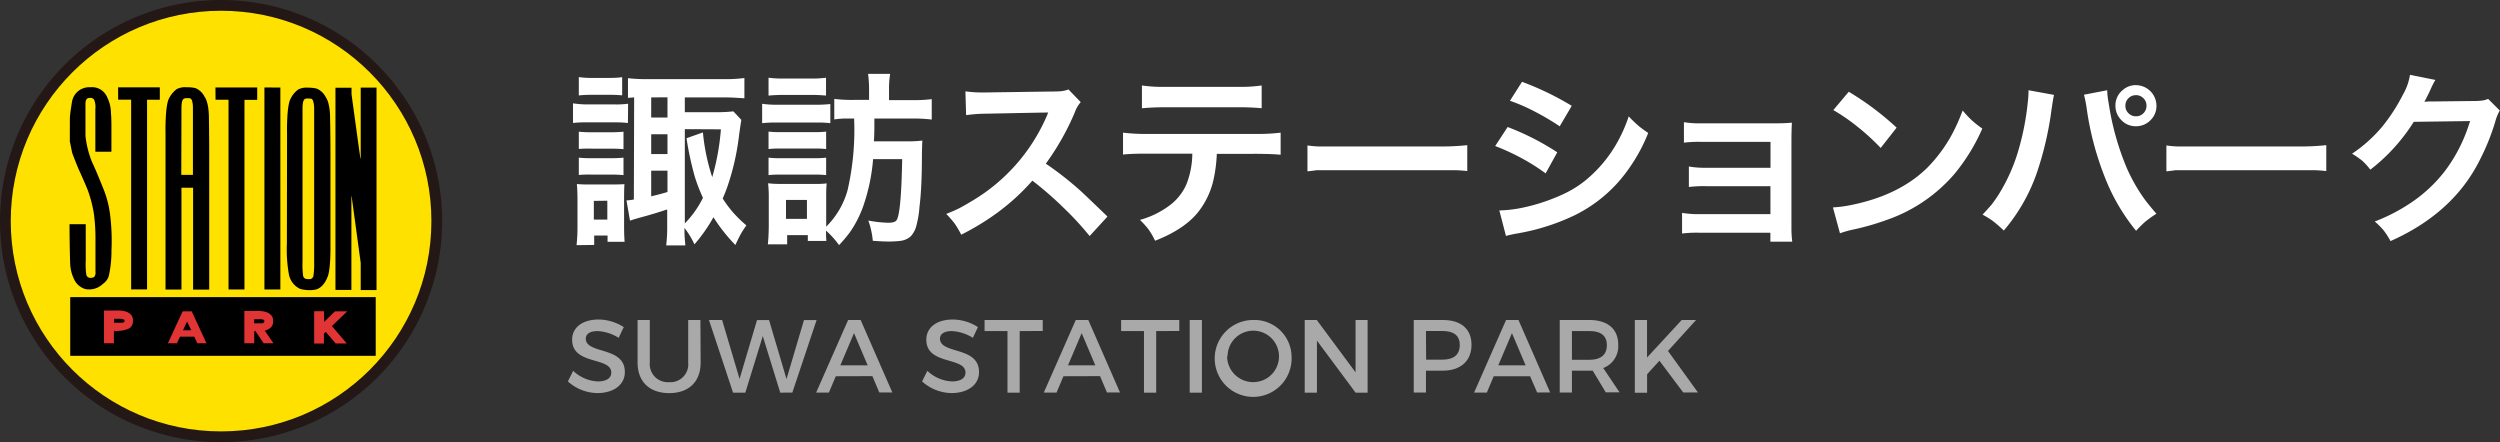
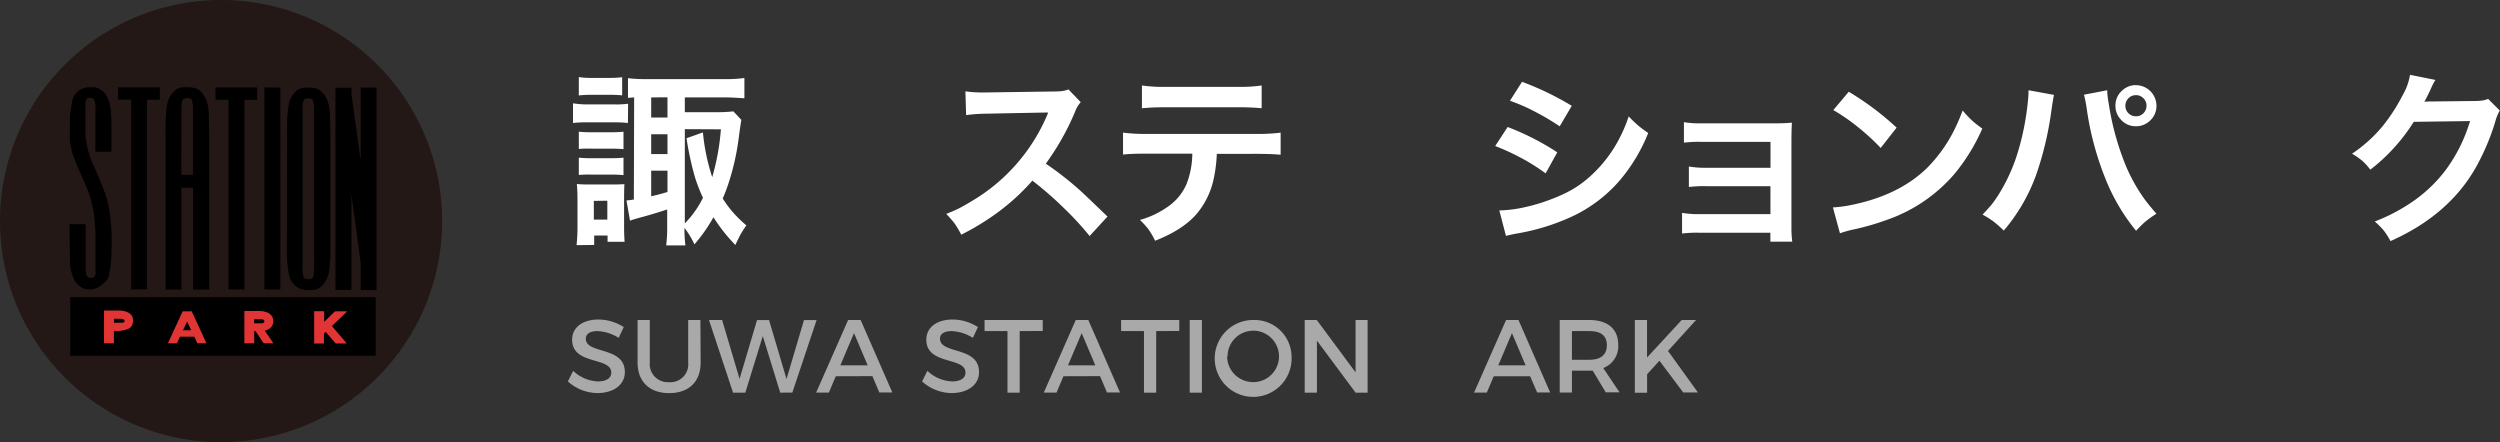
<svg xmlns="http://www.w3.org/2000/svg" viewBox="0 0 429.71 76">
  <rect x="0" y="0" width="429.71" height="76" fill="#333333" stroke="none" />
  <defs>
    <style>.cls-1{fill:#fff;}.cls-2{fill:#a9a9a9;}.cls-3{fill:#231815;}.cls-4{fill:#ffe100;}.cls-5{fill:#e03534;}</style>
  </defs>
  <title>logo-w</title>
  <g id="レイヤー_2" data-name="レイヤー 2">
    <g id="レイヤー_1-2" data-name="レイヤー 1">
      <path class="cls-1" d="M107.93,21.14a18.84,18.84,0,0,0-2.11-.11h-5a18.19,18.19,0,0,0-2.33.11V17.76a16.6,16.6,0,0,0,2.55.19h4.67a15.17,15.17,0,0,0,2.25-.12Zm-8.83,21A28,28,0,0,0,99.26,39V34.32q0-1.6-.11-2.69.78.08,2.1.08h3.95q1.35,0,2.13-.06-.06.81-.06,2.58v4.65q0,1.53.09,2.68h-2.93V40.49h-2.3V42.1Zm.39-16.5v-3a19.13,19.13,0,0,0,2.24.09h3.12a21.94,21.94,0,0,0,2.32-.09v3q-.91-.09-2.32-.09h-3.12A20.15,20.15,0,0,0,99.49,25.6Zm0,4.46v-3a19.13,19.13,0,0,0,2.24.09h3.12a21.67,21.67,0,0,0,2.32-.09v3a23.05,23.05,0,0,0-2.32-.09h-3.12A20.15,20.15,0,0,0,99.49,30.07Zm0-13.67V13.25a13.78,13.78,0,0,0,2.21.14h3a16.66,16.66,0,0,0,2.24-.12v3.12a20.18,20.18,0,0,0-2.24-.09h-3A17.36,17.36,0,0,0,99.54,16.4Zm2.58,18.1v3.22h2.32V34.5ZM109,16.74l-1.06.08V13.44a27.48,27.48,0,0,0,3.43.16h12.95a24.34,24.34,0,0,0,3.63-.19v3.48c-.27,0-.63-.05-1.08-.06q-1.16-.09-2.54-.09h-6.62v2.54H123a23.34,23.34,0,0,0,3.05-.14l1.38,1.47q-.17.91-.44,3a42.26,42.26,0,0,1-2,8.58q-.36,1-.77,1.93a21.52,21.52,0,0,0,1.57,2.15,21.67,21.67,0,0,0,2.5,2.47,16.84,16.84,0,0,0-1,1.55q-.52,1-.89,1.82a28.84,28.84,0,0,1-3.77-4.77A27,27,0,0,1,119.36,42a14.12,14.12,0,0,0-1.71-2.82,22.6,22.6,0,0,0,.16,3h-3.3a27,27,0,0,0,.17-3.44V36l-.34.11q-2.08.69-4.26,1.27-1.36.38-1.79.55l-.61-3.48a10.27,10.27,0,0,0,1.27-.16Zm2.93,0V20.2h2.8V16.73Zm0,6.34v3.4h2.8v-3.4Zm0,6.26v4.4q1.49-.34,2.8-.74V29.33Zm5.78-7.14v16.2A17.29,17.29,0,0,0,120.83,34a29.49,29.49,0,0,1-1.38-3.54A54.18,54.18,0,0,1,118,23.76l2.82-1a35.18,35.18,0,0,0,1.6,7.69,40.28,40.28,0,0,0,1.49-8.22Z" />
-       <path class="cls-1" d="M131,21.17V17.84a16.37,16.37,0,0,0,2.58.16h6.56a20.3,20.3,0,0,0,2.58-.12v3.29a19.24,19.24,0,0,0-2.43-.11h-6.72A21.7,21.7,0,0,0,131,21.17Zm15.84-.8h-1.14a14.11,14.11,0,0,0-2.3.16V17a24.24,24.24,0,0,0,3.4.17h2.58V15.47a20.83,20.83,0,0,0-.17-2.77H153a16.06,16.06,0,0,0-.19,2.77v1.74h3.93a24.59,24.59,0,0,0,3.41-.17v3.51a24.33,24.33,0,0,0-3.35-.17h-6.51q0,1.08,0,1.41,0,1.3-.08,2.5h5.75a19.2,19.2,0,0,0,2.58-.13q-.06.91-.08,2.72,0,5.4-.42,8.72a16.86,16.86,0,0,1-.56,3.3,4.05,4.05,0,0,1-1,1.78,3.38,3.38,0,0,1-1.67.72,17.93,17.93,0,0,1-2.35.11q-.72,0-2.44-.12a13.82,13.82,0,0,0-.77-3.48,22.12,22.12,0,0,0,3.38.38q1.13,0,1.44-.39.83-1,1-10.55h-5a32.24,32.24,0,0,1-1.74,8.22,19,19,0,0,1-2.18,4.26,24.13,24.13,0,0,1-1.93,2.3,15.24,15.24,0,0,0-2.24-2.49q0,1.11.06,1.77h-3.19v-1h-3.55V42h-3.32q.14-1.3.16-3.12V34a20.43,20.43,0,0,0-.12-2.5,15.38,15.38,0,0,0,2.16.11h6a12.72,12.72,0,0,0,1.91-.09,22.46,22.46,0,0,0-.08,2.32v5.12a14.1,14.1,0,0,0,3.68-6.29A46.28,46.28,0,0,0,146.81,20.37ZM132.1,25.62v-3a16.58,16.58,0,0,0,2,.09H140a15.43,15.43,0,0,0,2-.09v3a15.89,15.89,0,0,0-2-.09h-5.92A16.35,16.35,0,0,0,132.1,25.62Zm0,4.48v-3a16.58,16.58,0,0,0,2,.09H140a15.37,15.37,0,0,0,2-.09v3a16.57,16.57,0,0,0-2-.09H134.1A16.47,16.47,0,0,0,132.1,30.1Zm0-13.67V13.36a18.13,18.13,0,0,0,2.6.14h4.68a18.15,18.15,0,0,0,2.6-.14v3.07a24.79,24.79,0,0,0-2.6-.11h-4.68A24.51,24.51,0,0,0,132.13,16.43Zm3,17.93v3.26h3.6V34.36Z" />
      <path class="cls-1" d="M165.22,40.34a16.14,16.14,0,0,0-1.14-1.93,16.81,16.81,0,0,0-1.44-1.64q1.43-.56,2.28-1t2-1.14A31.39,31.39,0,0,0,179.81,20.2l.22-.5c0-.09.09-.21.14-.36q-.56,0-10.6.2a26.62,26.62,0,0,0-3.51.25l-.12-4.09a20.42,20.42,0,0,0,3.18.19h.42l11.29-.16q1.35,0,1.82-.09a4.66,4.66,0,0,0,1-.27l2.11,2.19a5.22,5.22,0,0,0-1,1.71,44.08,44.08,0,0,1-5,8.86,56.05,56.05,0,0,1,5.92,4.63q.89.81,4.68,4.46l-3.07,3.35a51.58,51.58,0,0,0-4.49-4.87,59.87,59.87,0,0,0-5.35-4.65,37.69,37.69,0,0,1-6.09,5.56A43.21,43.21,0,0,1,165.22,40.34Z" />
      <path class="cls-1" d="M209.15,26.45a25,25,0,0,1-.59,4.54,13.78,13.78,0,0,1-2.27,5q-2.32,3.27-7.75,5.39a13.36,13.36,0,0,0-1.16-2,15.41,15.41,0,0,0-1.44-1.58,15.35,15.35,0,0,0,5.28-2.63,9.08,9.08,0,0,0,2.72-3.52,14.71,14.71,0,0,0,1-5.24h-7.84q-2.83,0-4.07.16V22.8a31.17,31.17,0,0,0,4.13.22H216a31,31,0,0,0,4.12-.22v3.8q-1.24-.14-4.07-.16Zm-12.87-7.84V14.69a25.36,25.36,0,0,0,4.13.24h12.32a25.36,25.36,0,0,0,4.13-.24v3.91a40.68,40.68,0,0,0-4.07-.16H200.35A40.68,40.68,0,0,0,196.28,18.61Z" />
-       <path class="cls-1" d="M224.73,29.45V25a17.55,17.55,0,0,0,1.82.17q.89,0,3.38,0H247a42.24,42.24,0,0,0,5.2-.22v4.45q-1-.11-1.86-.14l-3.37,0H230q-2.83,0-3.73,0Q225.61,29.36,224.73,29.45Z" />
      <path class="cls-1" d="M257,25.1l2.14-3.27a44.49,44.49,0,0,1,8.53,4.35l-2,3.62a33.86,33.86,0,0,0-4.15-2.62A39.18,39.18,0,0,0,257,25.1Zm1.85,15.45-1.14-4.38a21.91,21.91,0,0,0,3.33-.34A31.52,31.52,0,0,0,267,34.1a24.22,24.22,0,0,0,3-1.39,18.49,18.49,0,0,0,2.51-1.7,22.8,22.8,0,0,0,5.59-6.75A25.58,25.58,0,0,0,279.95,20a20.32,20.32,0,0,0,1.83,1.75q.55.44,1.52,1.11a29.34,29.34,0,0,1-4.84,8.09,24.49,24.49,0,0,1-7.7,6,37.06,37.06,0,0,1-7.53,2.68q-.92.22-2.15.45A22.14,22.14,0,0,0,258.85,40.55Zm.69-23.23,2.07-3.26a50.13,50.13,0,0,1,8.55,4.13l-2.07,3.52A42.65,42.65,0,0,0,264,19.28,31.07,31.07,0,0,0,259.53,17.32Z" />
      <path class="cls-1" d="M304.3,40H292a20.29,20.29,0,0,0-2.88.14V36.59a16.76,16.76,0,0,0,2.9.22h12.29V32H293.17a20.5,20.5,0,0,0-2.88.14V28.62a16.12,16.12,0,0,0,2.88.22h11.15V24.38h-12a20.92,20.92,0,0,0-2.88.14V21a16.18,16.18,0,0,0,2.9.2H305q1.91,0,3-.12-.08,1.39-.08,3.35V39.1a18.45,18.45,0,0,0,.14,2.44H304.3Z" />
      <path class="cls-1" d="M316.26,40.1l-1.21-4.45a21.11,21.11,0,0,0,2.88-.36q8.36-1.63,13.25-6.37a25.27,25.27,0,0,0,4.93-7q.63-1.3,1.24-2.93a16.24,16.24,0,0,0,1.8,1.89,18.61,18.61,0,0,0,1.58,1.22,33.19,33.19,0,0,1-4.7,7.69,26.91,26.91,0,0,1-11.7,8,43.4,43.4,0,0,1-6,1.71A17,17,0,0,0,316.26,40.1Zm-1.14-21.18,2.65-3.15A49.17,49.17,0,0,1,326,21.94l-2.74,3.49a38.24,38.24,0,0,0-3.79-3.49A33.07,33.07,0,0,0,315.12,18.92Z" />
      <path class="cls-1" d="M348.67,15.51l4.38.8q-.11.41-.42,2.49a56.57,56.57,0,0,1-2.54,10.94,30.81,30.81,0,0,1-5.67,9.89,23.14,23.14,0,0,0-1.82-1.6,16.11,16.11,0,0,0-1.83-1.14q.94-1,1.52-1.68a20.31,20.31,0,0,0,1.28-1.83A30.35,30.35,0,0,0,347,25.6a45.4,45.4,0,0,0,1.55-8.08Q348.67,16.57,348.67,15.51Zm9.53.77,4-.77q0,.92.25,2.25a46.5,46.5,0,0,0,3,10.86,29.39,29.39,0,0,0,3.37,5.9q.78,1,1.83,2.22a19.12,19.12,0,0,0-2,1.44,19.66,19.66,0,0,0-1.49,1.49,34,34,0,0,1-5.45-9.41,51.46,51.46,0,0,1-3.05-11.68A20.25,20.25,0,0,0,358.2,16.27Zm9-1.64a3.55,3.55,0,0,1,3.46,3.52,3.4,3.4,0,0,1-1.16,2.63,3.44,3.44,0,0,1-2.36.91,3.36,3.36,0,0,1-2.62-1.17,3.42,3.42,0,0,1-.91-2.38,3.37,3.37,0,0,1,1.17-2.6A3.43,3.43,0,0,1,367.22,14.63Zm-.09,1.72a1.73,1.73,0,0,0-1.32.59,1.75,1.75,0,0,0-.47,1.22,1.73,1.73,0,0,0,.59,1.35,1.79,1.79,0,0,0,1.22.47,1.73,1.73,0,0,0,1.35-.59,1.77,1.77,0,0,0,.47-1.24,1.74,1.74,0,0,0-.59-1.33A1.79,1.79,0,0,0,367.12,16.35Z" />
-       <path class="cls-1" d="M372.37,29.45V25a17.55,17.55,0,0,0,1.82.17q.89,0,3.38,0h17.08a42.24,42.24,0,0,0,5.2-.22v4.45q-1-.11-1.86-.14l-3.37,0h-17q-2.83,0-3.73,0Q373.25,29.36,372.37,29.45Z" />
      <path class="cls-1" d="M427.67,17l2,2a7.84,7.84,0,0,0-.78,1.93,39,39,0,0,1-2.75,6.76q-4.57,9-15.25,13.75a13,13,0,0,0-1.21-1.88,13.62,13.62,0,0,0-1.5-1.49,30.63,30.63,0,0,0,7-3.76,24.75,24.75,0,0,0,5.13-5,27,27,0,0,0,3.43-6.14q.44-1.1.83-2.36l-9.68.13a31.89,31.89,0,0,1-3.62,4.71,30.32,30.32,0,0,1-3.85,3.51,11.36,11.36,0,0,0-1.35-1.5,14.42,14.42,0,0,0-1.79-1.24,24.77,24.77,0,0,0,5.17-4.63,30.77,30.77,0,0,0,3.58-5.53,9.82,9.82,0,0,0,1.21-3.4l4.37.88a10.57,10.57,0,0,0-.63,1.17l-.42.92q-.52,1.08-.85,1.67l.69-.06.85,0,7-.08a9.48,9.48,0,0,0,1.6-.11A4.09,4.09,0,0,0,427.67,17Z" />
      <path class="cls-2" d="M107.21,56.22l-.87,1.85a7.44,7.44,0,0,0-3.65-1.16c-1.23,0-2,.46-2,1.3,0,2.72,6.73,1.26,6.71,5.75,0,2.23-2,3.6-4.7,3.6a7.67,7.67,0,0,1-5.09-2l.91-1.82a6.57,6.57,0,0,0,4.22,1.82c1.46,0,2.33-.55,2.33-1.51,0-2.78-6.73-1.23-6.73-5.66,0-2.14,1.83-3.47,4.54-3.47A8.12,8.12,0,0,1,107.21,56.22Z" />
      <path class="cls-2" d="M120.43,62.32c0,3.26-2,5.25-5.41,5.25s-5.43-2-5.43-5.25V55h2.1v7.3A3.11,3.11,0,0,0,115,65.69a3.07,3.07,0,0,0,3.29-3.37V55h2.1Z" />
      <path class="cls-2" d="M134.11,67.49l-3-9.72-3,9.72H126L121.86,55h2.26l3,10.13,3-10.11,2.07,0,3,10.13,3-10.13h2.17l-4.17,12.46Z" />
      <path class="cls-2" d="M143.66,64.67l-1.19,2.81h-2.19L145.78,55h2.15l5.45,12.46h-2.24l-1.19-2.81Zm3.13-7.41-2.35,5.54h4.7Z" />
      <path class="cls-2" d="M168.09,56.22l-.87,1.85a7.44,7.44,0,0,0-3.65-1.16c-1.23,0-2,.46-2,1.3,0,2.72,6.73,1.26,6.71,5.75,0,2.23-2,3.6-4.7,3.6a7.67,7.67,0,0,1-5.09-2l.91-1.82a6.57,6.57,0,0,0,4.22,1.82c1.46,0,2.33-.55,2.33-1.51,0-2.78-6.73-1.23-6.73-5.66,0-2.14,1.83-3.47,4.54-3.47A8.12,8.12,0,0,1,168.09,56.22Z" />
      <path class="cls-2" d="M175.27,56.91V67.49h-2.1V56.91h-3.94V55h10v1.89Z" />
      <path class="cls-2" d="M182.79,64.67l-1.19,2.81h-2.19L184.91,55h2.15l5.45,12.46h-2.24l-1.19-2.81Zm3.13-7.41-2.35,5.54h4.7Z" />
      <path class="cls-2" d="M198.73,56.91V67.49h-2.1V56.91H192.7V55h10v1.89Z" />
      <path class="cls-2" d="M204.49,67.49V55h2.1V67.49Z" />
      <path class="cls-2" d="M222,61.25A6.61,6.61,0,1,1,215.44,55,6.38,6.38,0,0,1,222,61.25Zm-11.08,0a4.47,4.47,0,0,0,4.49,4.43A4.42,4.42,0,1,0,211,61.25Z" />
      <path class="cls-2" d="M233,67.49l-6.64-8.94v8.94h-2.1V55h2.07L233,64V55h2.07V67.49Z" />
-       <path class="cls-2" d="M248,55c3.13,0,4.93,1.55,4.93,4.26s-1.8,4.45-4.93,4.45H245.1v3.76H243V55Zm-2.87,6.82h2.78c1.92,0,3-.82,3-2.51s-1.09-2.42-3-2.42H245.1Z" />
      <path class="cls-2" d="M256.75,64.67l-1.19,2.81h-2.19L258.87,55H261l5.45,12.46h-2.24L263,64.67Zm3.13-7.41-2.35,5.54h4.7Z" />
      <path class="cls-2" d="M273.76,63.71a5.68,5.68,0,0,1-.57,0h-3v3.76h-2.1V55h5.06c3.19,0,5,1.55,5,4.26a4,4,0,0,1-2.58,4l2.8,4.17H276Zm-.57-1.87c1.92,0,3-.82,3-2.51s-1.1-2.42-3-2.42h-3v4.93Z" />
      <path class="cls-2" d="M285.23,62l-2.12,2.33v3.17H281V55h2.1v6.45L289.06,55h2.47l-4.83,5.32,5.15,7.14h-2.53Z" />
      <path class="cls-3" d="M0,38A38,38,0,1,0,38,0,38,38,0,0,0,0,38Z" />
-       <circle class="cls-4" cx="38" cy="38" r="36.15" />
      <path d="M12.07,61.16H64.58V51.07H12.07Z" />
      <path class="cls-5" d="M59.69,53.51H57.58l-1.87,1.82V53.49H54v5.56h1.68v-1.7l.31-.31,1.71,2H59.6l-2.55-3Z" />
      <path class="cls-5" d="M46.14,56.57a1.35,1.35,0,0,0,.76-.89s.27-1.1-.4-1.6c0,0-.52-.73-2.59-.62H42V59h1.7v-2.1h.21L45.32,59H47L45.5,56.83A1.61,1.61,0,0,0,46.14,56.57Zm-1.4-1H43.68v-.71h1a1.81,1.81,0,0,1,.64.1.3.3,0,0,1,0,.49C45.24,55.63,44.74,55.56,44.74,55.56Z" />
      <path class="cls-5" d="M31.4,53.51,28.86,59h1.55l.53-1.13h2.45L33.92,59h1.57l-2.54-5.49Zm.05,3.26.71-1.51.71,1.51Z" />
      <path class="cls-5" d="M22.41,54s-.52-.73-2.59-.62H17.88V59h1.7V56.87a5.42,5.42,0,0,0,2.47-.35,1.35,1.35,0,0,0,.75-.89S23.08,54.53,22.41,54Zm-1.08,1.35c-.17.18-.67.12-.67.12H19.6V54.8h1a1.81,1.81,0,0,1,.65.1A.3.3,0,0,1,21.33,55.38Z" />
      <path d="M62,15.06V26.95c0,.16,0,.36,0,.36s-.07-.19-.07-.19c-.29-2-1.51-10.94-1.51-10.94v-1.1H57.66V49.83H60.4V33.78c0-.07,0,0,.06,0a.41.41,0,0,1,0,.11L62,45.18v4.68h2.72V15.06Z" />
      <path d="M28.45,49.77h2.74V32.27h2V49.78h2.77V26c0-2.88-.05-5.64-.05-5.64,0-2.87-.73-3.69-.73-3.69a3.08,3.08,0,0,0-1.57-1.52A5.92,5.92,0,0,0,32.12,15a3.19,3.19,0,0,0-1.73.31,4.28,4.28,0,0,0-1.28,1.5c-.78,1.19-.66,6.24-.66,6.24Zm2.74-31.2c0-1.42.35-1.55.35-1.55a.6.6,0,0,1,.41-.14,3,3,0,0,1,.61,0c.27,0,.44.37.44.37a4.8,4.8,0,0,1,.16,1.31s0,5.24,0,11.43v.07h-2Z" />
      <path d="M14.69,49.69a3.39,3.39,0,0,0,3-.9,2.56,2.56,0,0,0,1-1.32,19.29,19.29,0,0,0,.47-4.41,36.24,36.24,0,0,0-.25-6.26,17.44,17.44,0,0,0-1.15-4.38S16.39,29,15.81,27.84a17.23,17.23,0,0,1-1.12-4.47V17.94s-.06-1,.5-1.08c0,0,.73-.2,1,.31a3.22,3.22,0,0,1,.2,1.56l0,7.35h2.76v-4.7s0-1.11-.08-2a6.26,6.26,0,0,0-.64-2.65A2.81,2.81,0,0,0,15.52,15a3,3,0,0,0-3.17,2.66s-.28,1.64-.34,2.58L12,24.08a1.24,1.24,0,0,0,0,.21L12.35,26a3.18,3.18,0,0,0,.09.37s.47,1.28,1.08,2.72c0,0,1.32,2.9,1.64,3.8a21.84,21.84,0,0,1,1,4,32.21,32.21,0,0,1,.25,4.11v5.59s.16,1.08-.56,1.14c0,0-.76.22-1-.45a11.6,11.6,0,0,1-.11-2.43l0-6.31H11.95s0,3.43.11,6.77a6.61,6.61,0,0,0,.61,2.54A3.09,3.09,0,0,0,14.69,49.69Z" />
      <polygon points="22.54 17.13 22.54 49.74 25.28 49.74 25.28 17.14 27.47 17.14 27.47 15.01 20.3 15.01 20.31 17.13 22.54 17.13" />
      <polygon points="39.28 17.14 39.28 49.76 42.02 49.76 42.02 17.16 44.21 17.16 44.21 15.03 37.03 15.03 37.05 17.14 39.28 17.14" />
      <polygon points="48.19 15.05 45.45 15.03 45.45 49.76 48.19 49.76 48.19 15.05" />
      <path d="M49.31,41.91a24.11,24.11,0,0,0,.36,5.31,3.46,3.46,0,0,0,1.91,2.43,5.86,5.86,0,0,0,2.59.14c1.47-.27,2.11-2.15,2.11-2.15.61-1.24.52-5.71.52-5.71V26.07c0-2.88-.06-5.64-.06-5.64,0-2.87-.73-3.69-.73-3.69a3.08,3.08,0,0,0-1.57-1.51A5.89,5.89,0,0,0,53,15.07a3.19,3.19,0,0,0-1.74.31A4.27,4.27,0,0,0,50,16.87c-.79,1.19-.66,6.24-.66,6.24ZM52,45V18.62c0-1.42.35-1.55.35-1.55.18-.24,1.06-.11,1.06-.11.27,0,.4.36.4.36A4.8,4.8,0,0,1,54,18.64s0,17.65,0,26.41a13.41,13.41,0,0,1-.15,2.49c-.08.14-.25.37-.42.41a2,2,0,0,1-.75,0,.65.65,0,0,1-.58-.56A14.26,14.26,0,0,1,52,45Z" />
    </g>
  </g>
</svg>